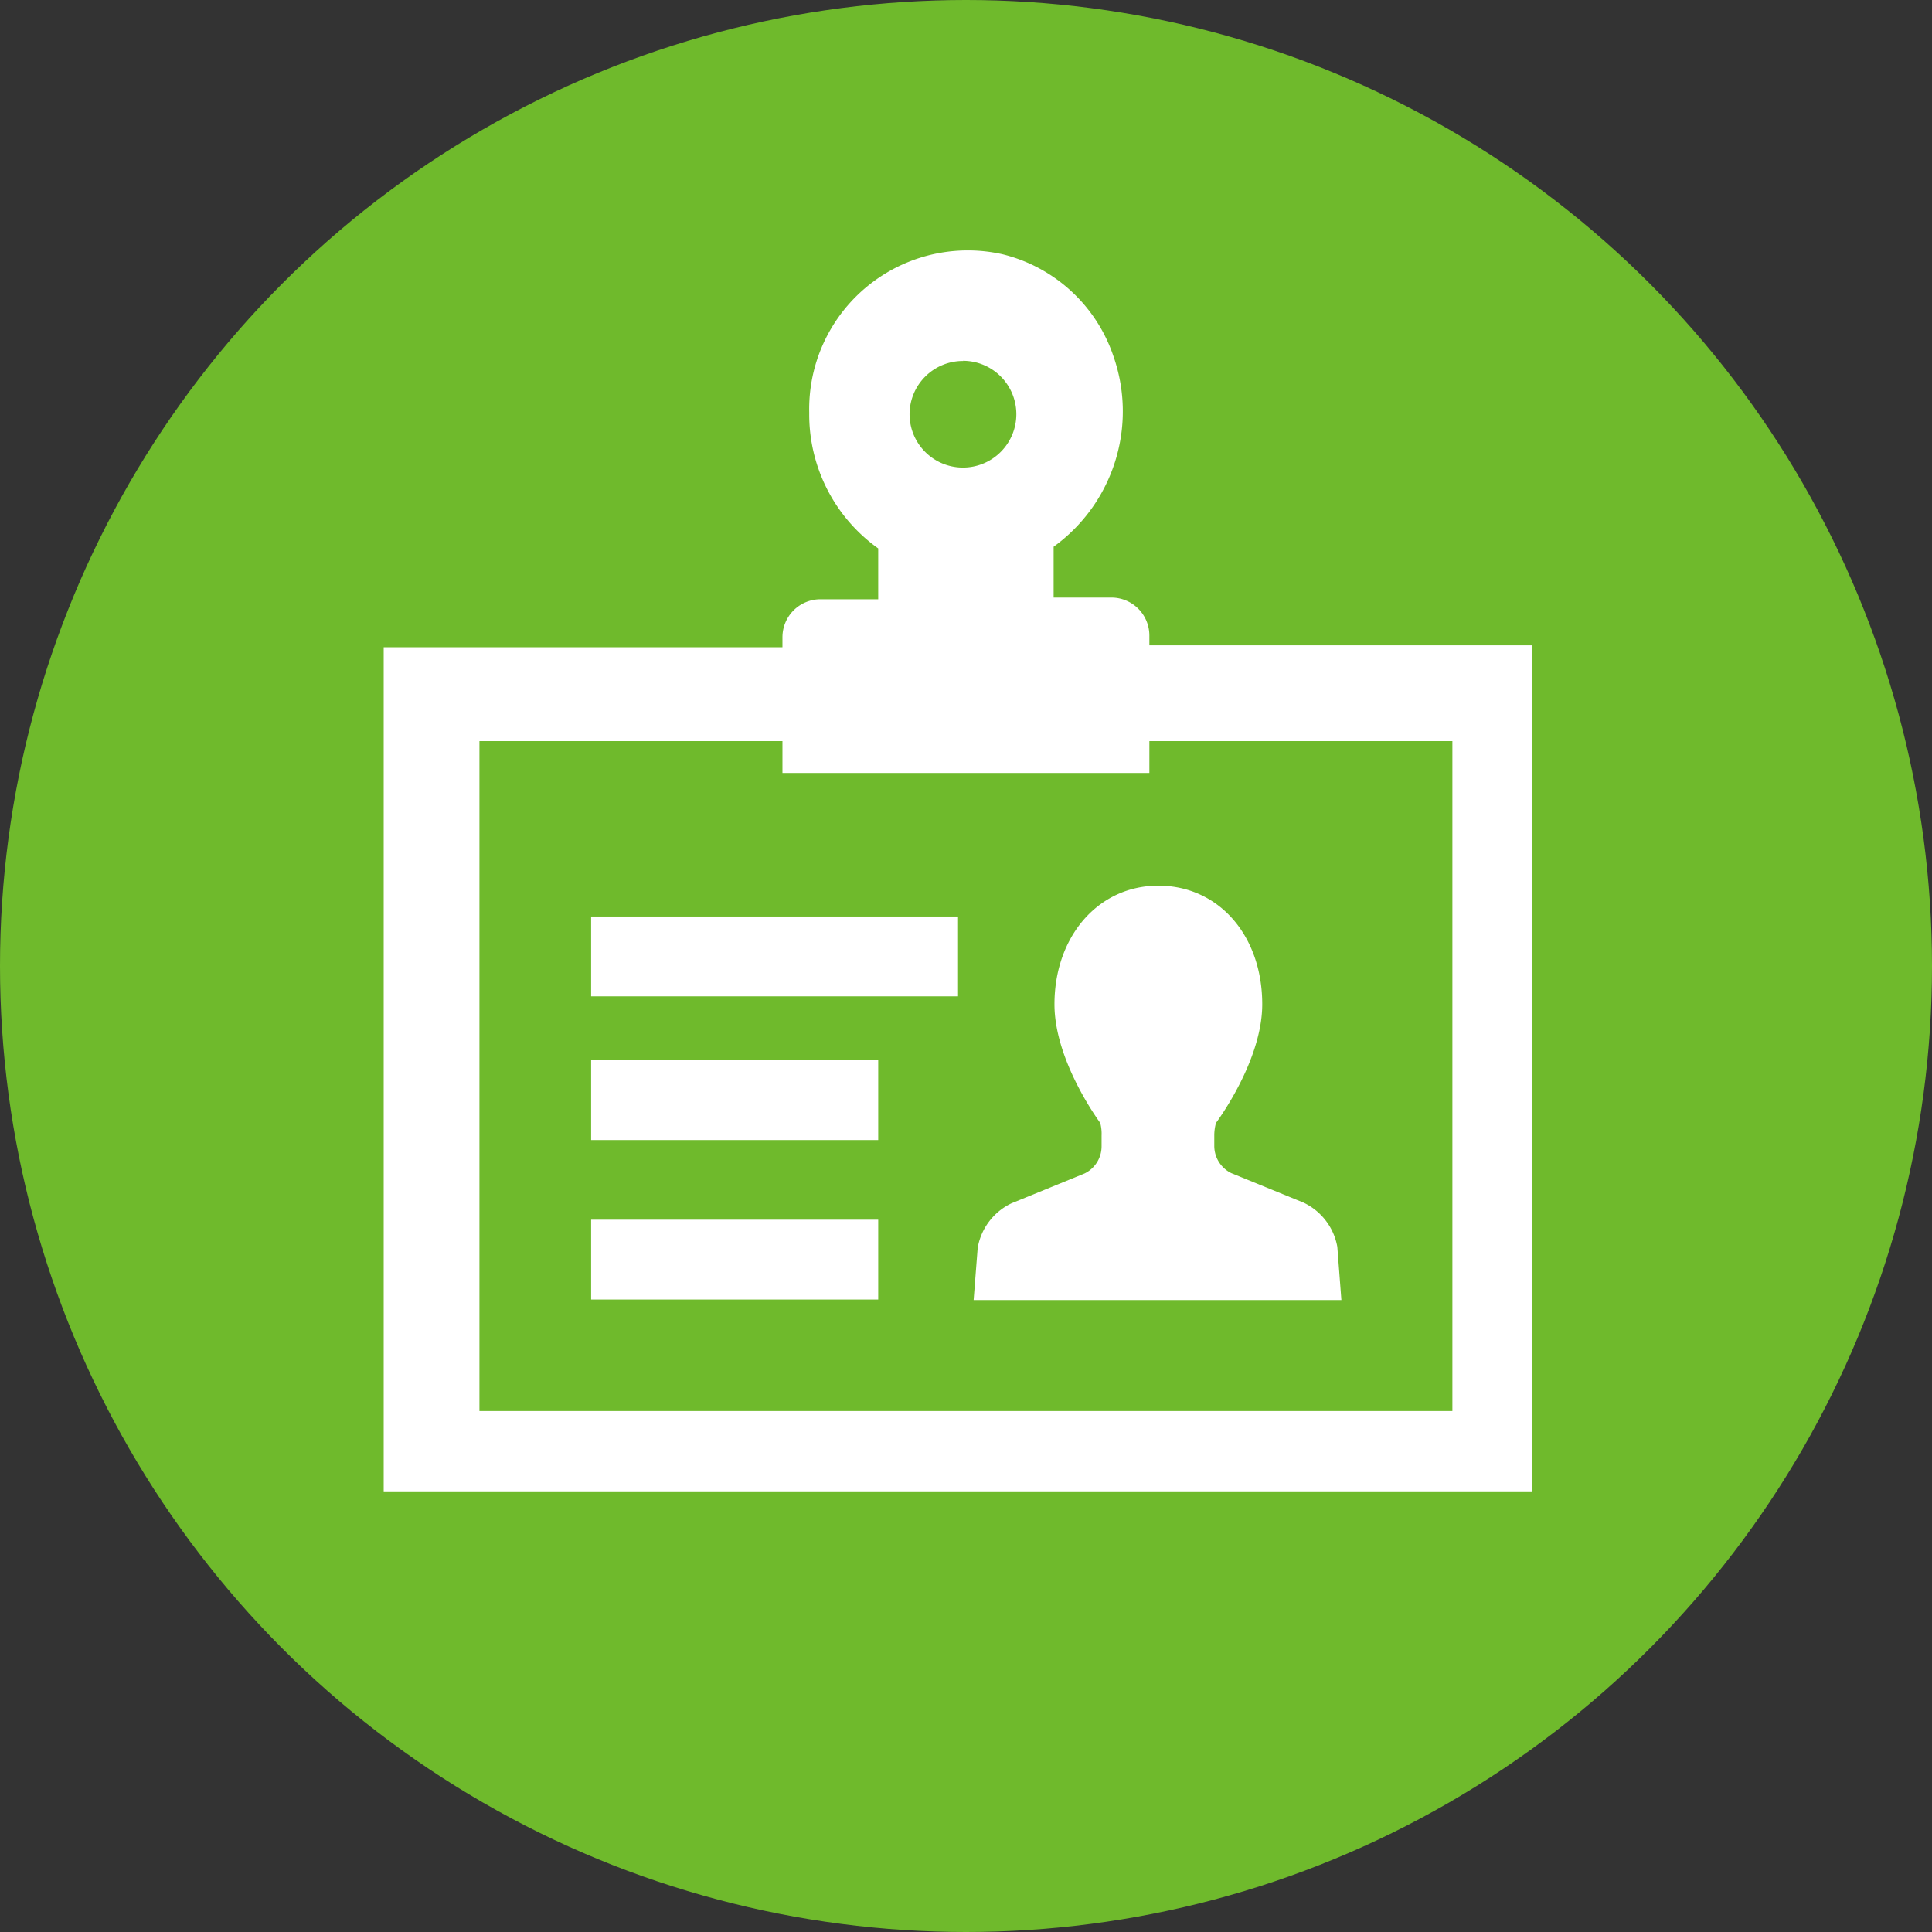
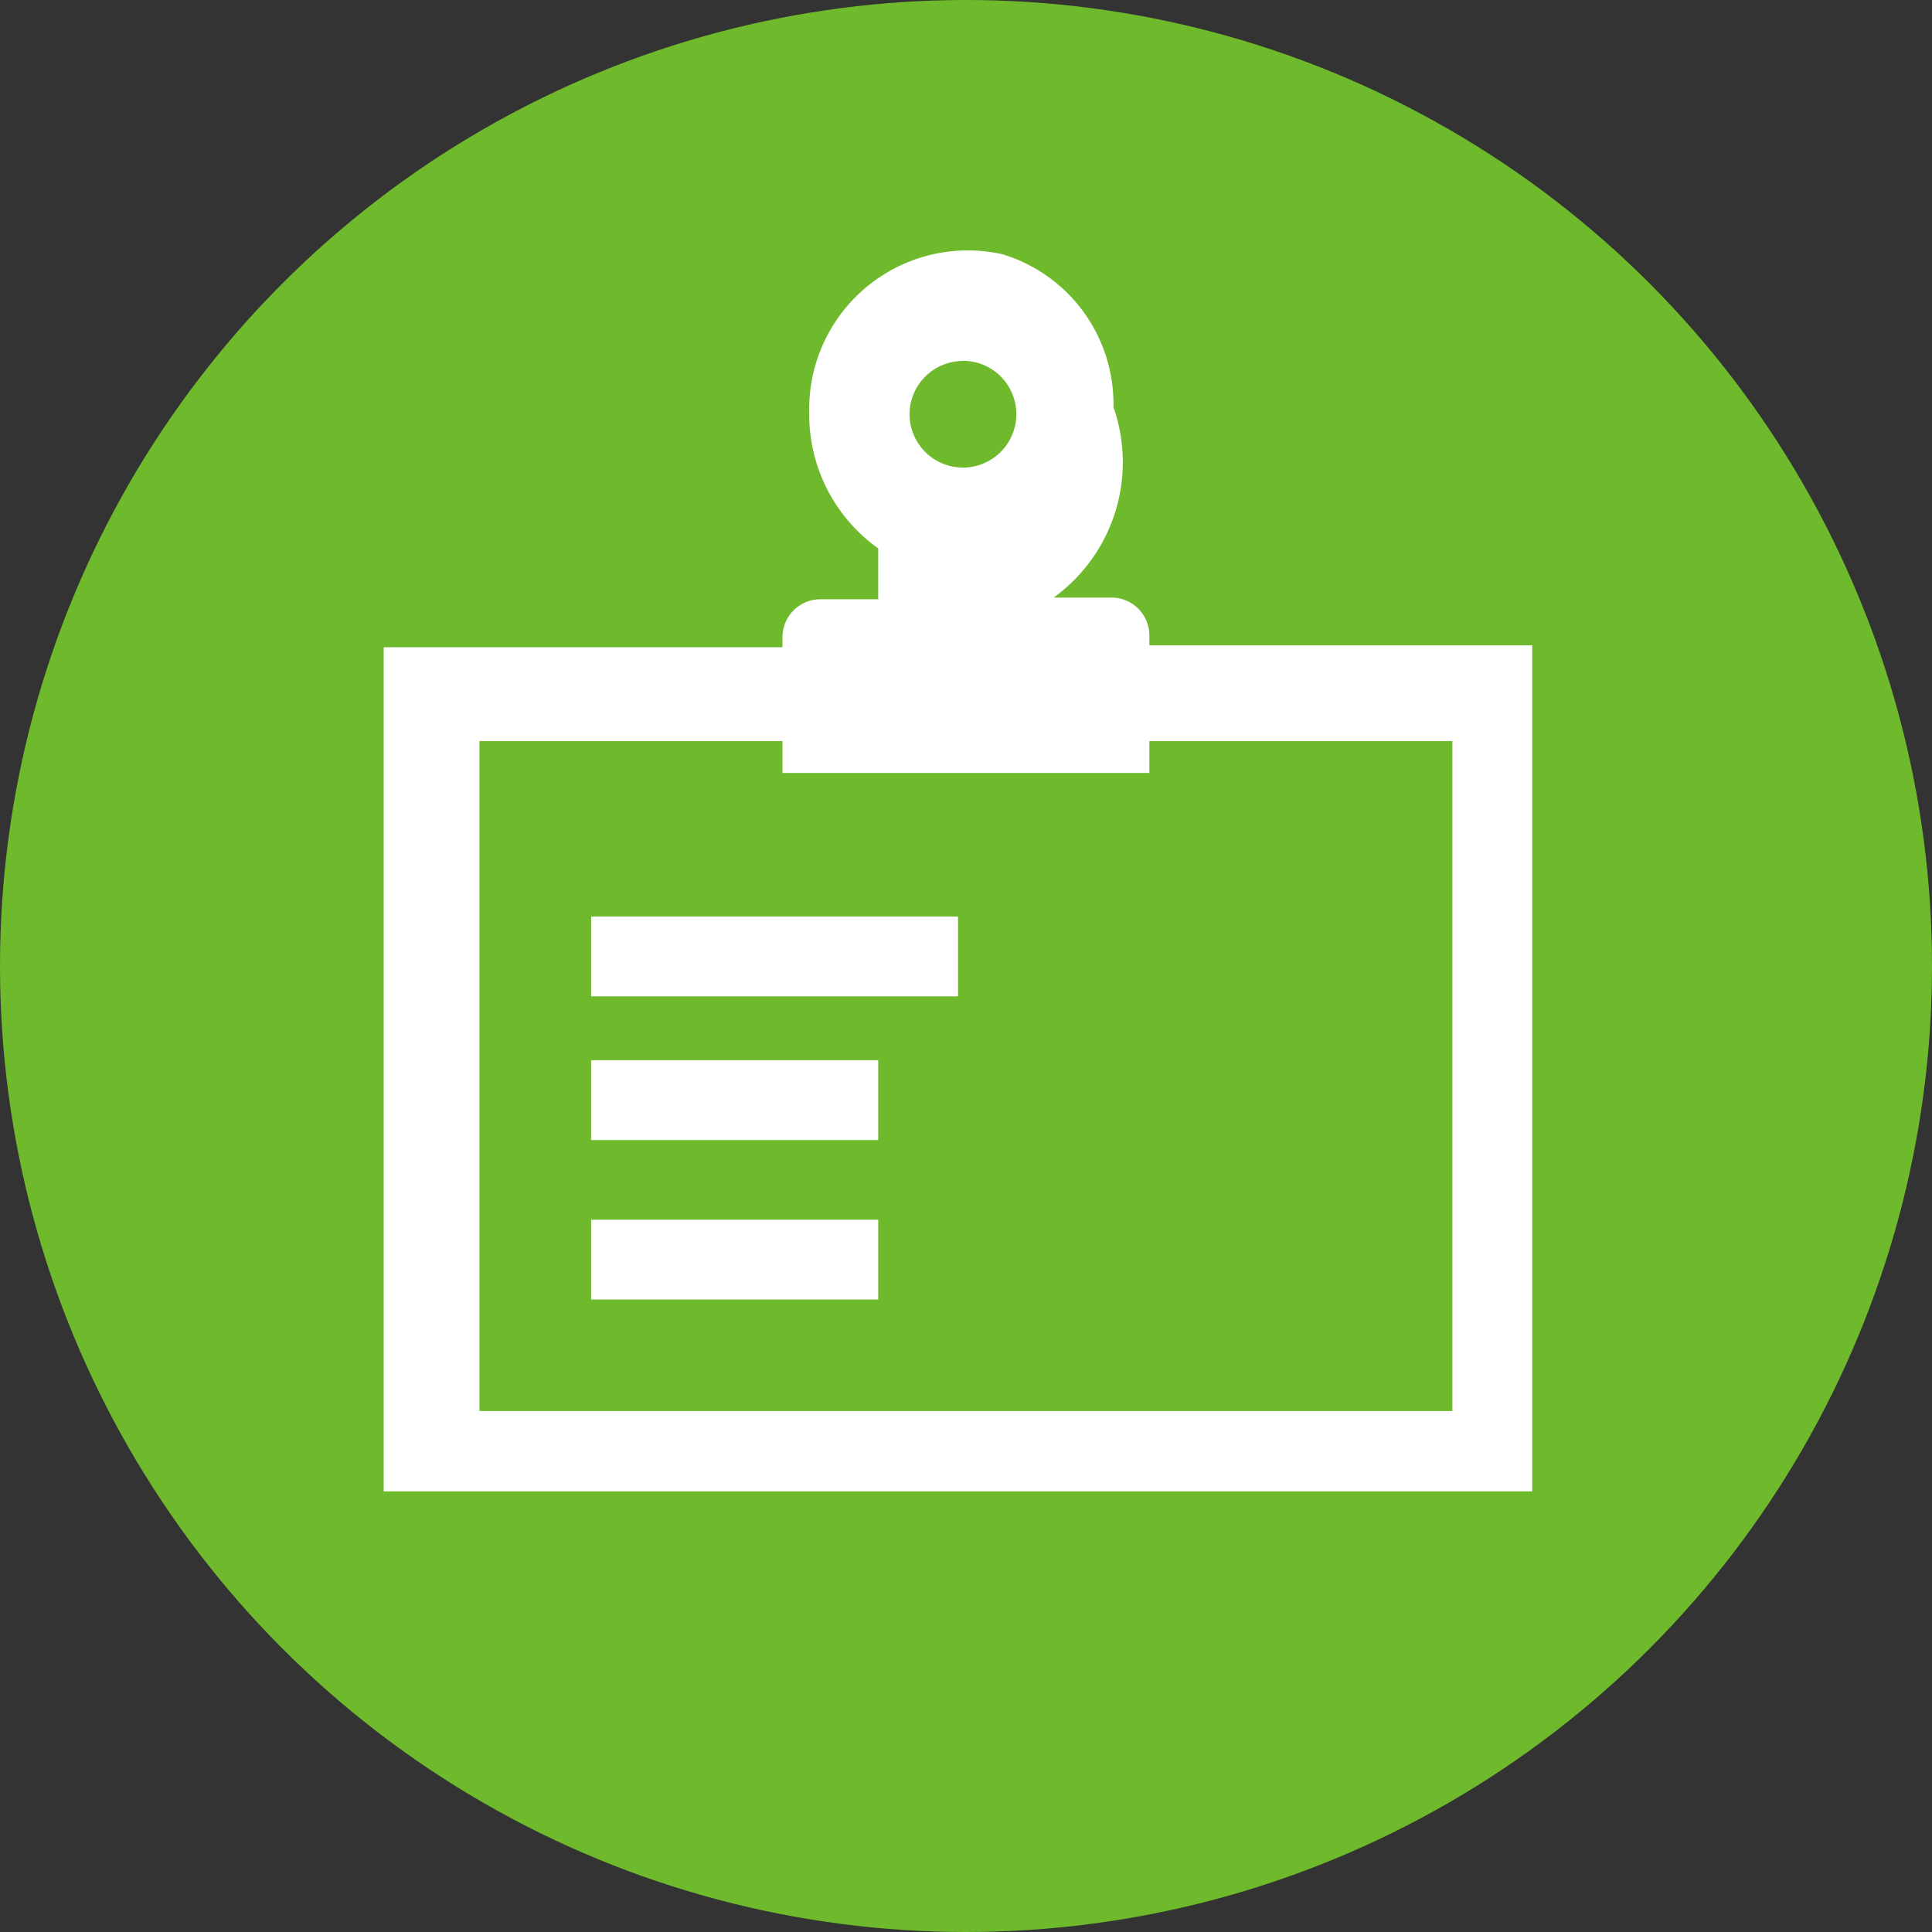
<svg xmlns="http://www.w3.org/2000/svg" id="レイヤー_1" data-name="レイヤー 1" viewBox="0 0 114 114">
  <rect x="0" y="0" width="114" height="114" fill="#333333" stroke="none" />
  <defs>
    <style>.cls-1{fill:#6fba2c;}.cls-2{fill:#fff;}</style>
  </defs>
  <title>illust06</title>
  <circle class="cls-1" cx="57" cy="57" r="57" />
-   <path class="cls-2" d="M67.82,38.08V37.5a2.24,2.24,0,0,0-2.24-2.24H62.17v-3a9.85,9.85,0,0,0,3.53-11.24A9.23,9.23,0,0,0,59.14,15a9.36,9.36,0,0,0-11.39,9.36,9.7,9.7,0,0,0,4.07,8v3H48.41a2.24,2.24,0,0,0-2.24,2.24v.59H22.64V88H90.41V38.08Zm-11-16.79a3.15,3.15,0,1,1-3.15,3.15A3.15,3.15,0,0,1,56.84,21.3Zm11,24.32V43.73H85.7V83.26H28.29V43.73H46.17v1.88Z" transform="translate(0 0)" />
-   <path class="cls-2" d="M78.91,73.57a3.58,3.58,0,0,0-2-2.61l-4.26-1.74a1.79,1.79,0,0,1-1-1.62V67a2.79,2.79,0,0,1,.1-.74c.11-.15,2.73-3.69,2.73-7,0-4.07-2.58-7-6.13-7s-6.13,3-6.13,7c0,3.34,2.62,6.88,2.7,7A2.45,2.45,0,0,1,65,67v.63a1.78,1.78,0,0,1-1,1.61L59.69,71a3.58,3.58,0,0,0-2,2.63l-.24,3.08H79.15Z" transform="translate(0 0)" />
+   <path class="cls-2" d="M67.82,38.08V37.5a2.24,2.24,0,0,0-2.24-2.24H62.17a9.85,9.85,0,0,0,3.53-11.24A9.23,9.23,0,0,0,59.14,15a9.36,9.36,0,0,0-11.39,9.36,9.7,9.7,0,0,0,4.07,8v3H48.41a2.24,2.24,0,0,0-2.24,2.24v.59H22.64V88H90.41V38.08Zm-11-16.79a3.15,3.15,0,1,1-3.15,3.15A3.15,3.15,0,0,1,56.84,21.3Zm11,24.32V43.73H85.7V83.26H28.29V43.73H46.17v1.88Z" transform="translate(0 0)" />
  <rect class="cls-2" x="34.88" y="54.08" width="21.65" height="4.71" />
  <rect class="cls-2" x="34.88" y="62.56" width="16.94" height="4.71" />
  <rect class="cls-2" x="34.88" y="71.97" width="16.94" height="4.71" />
</svg>